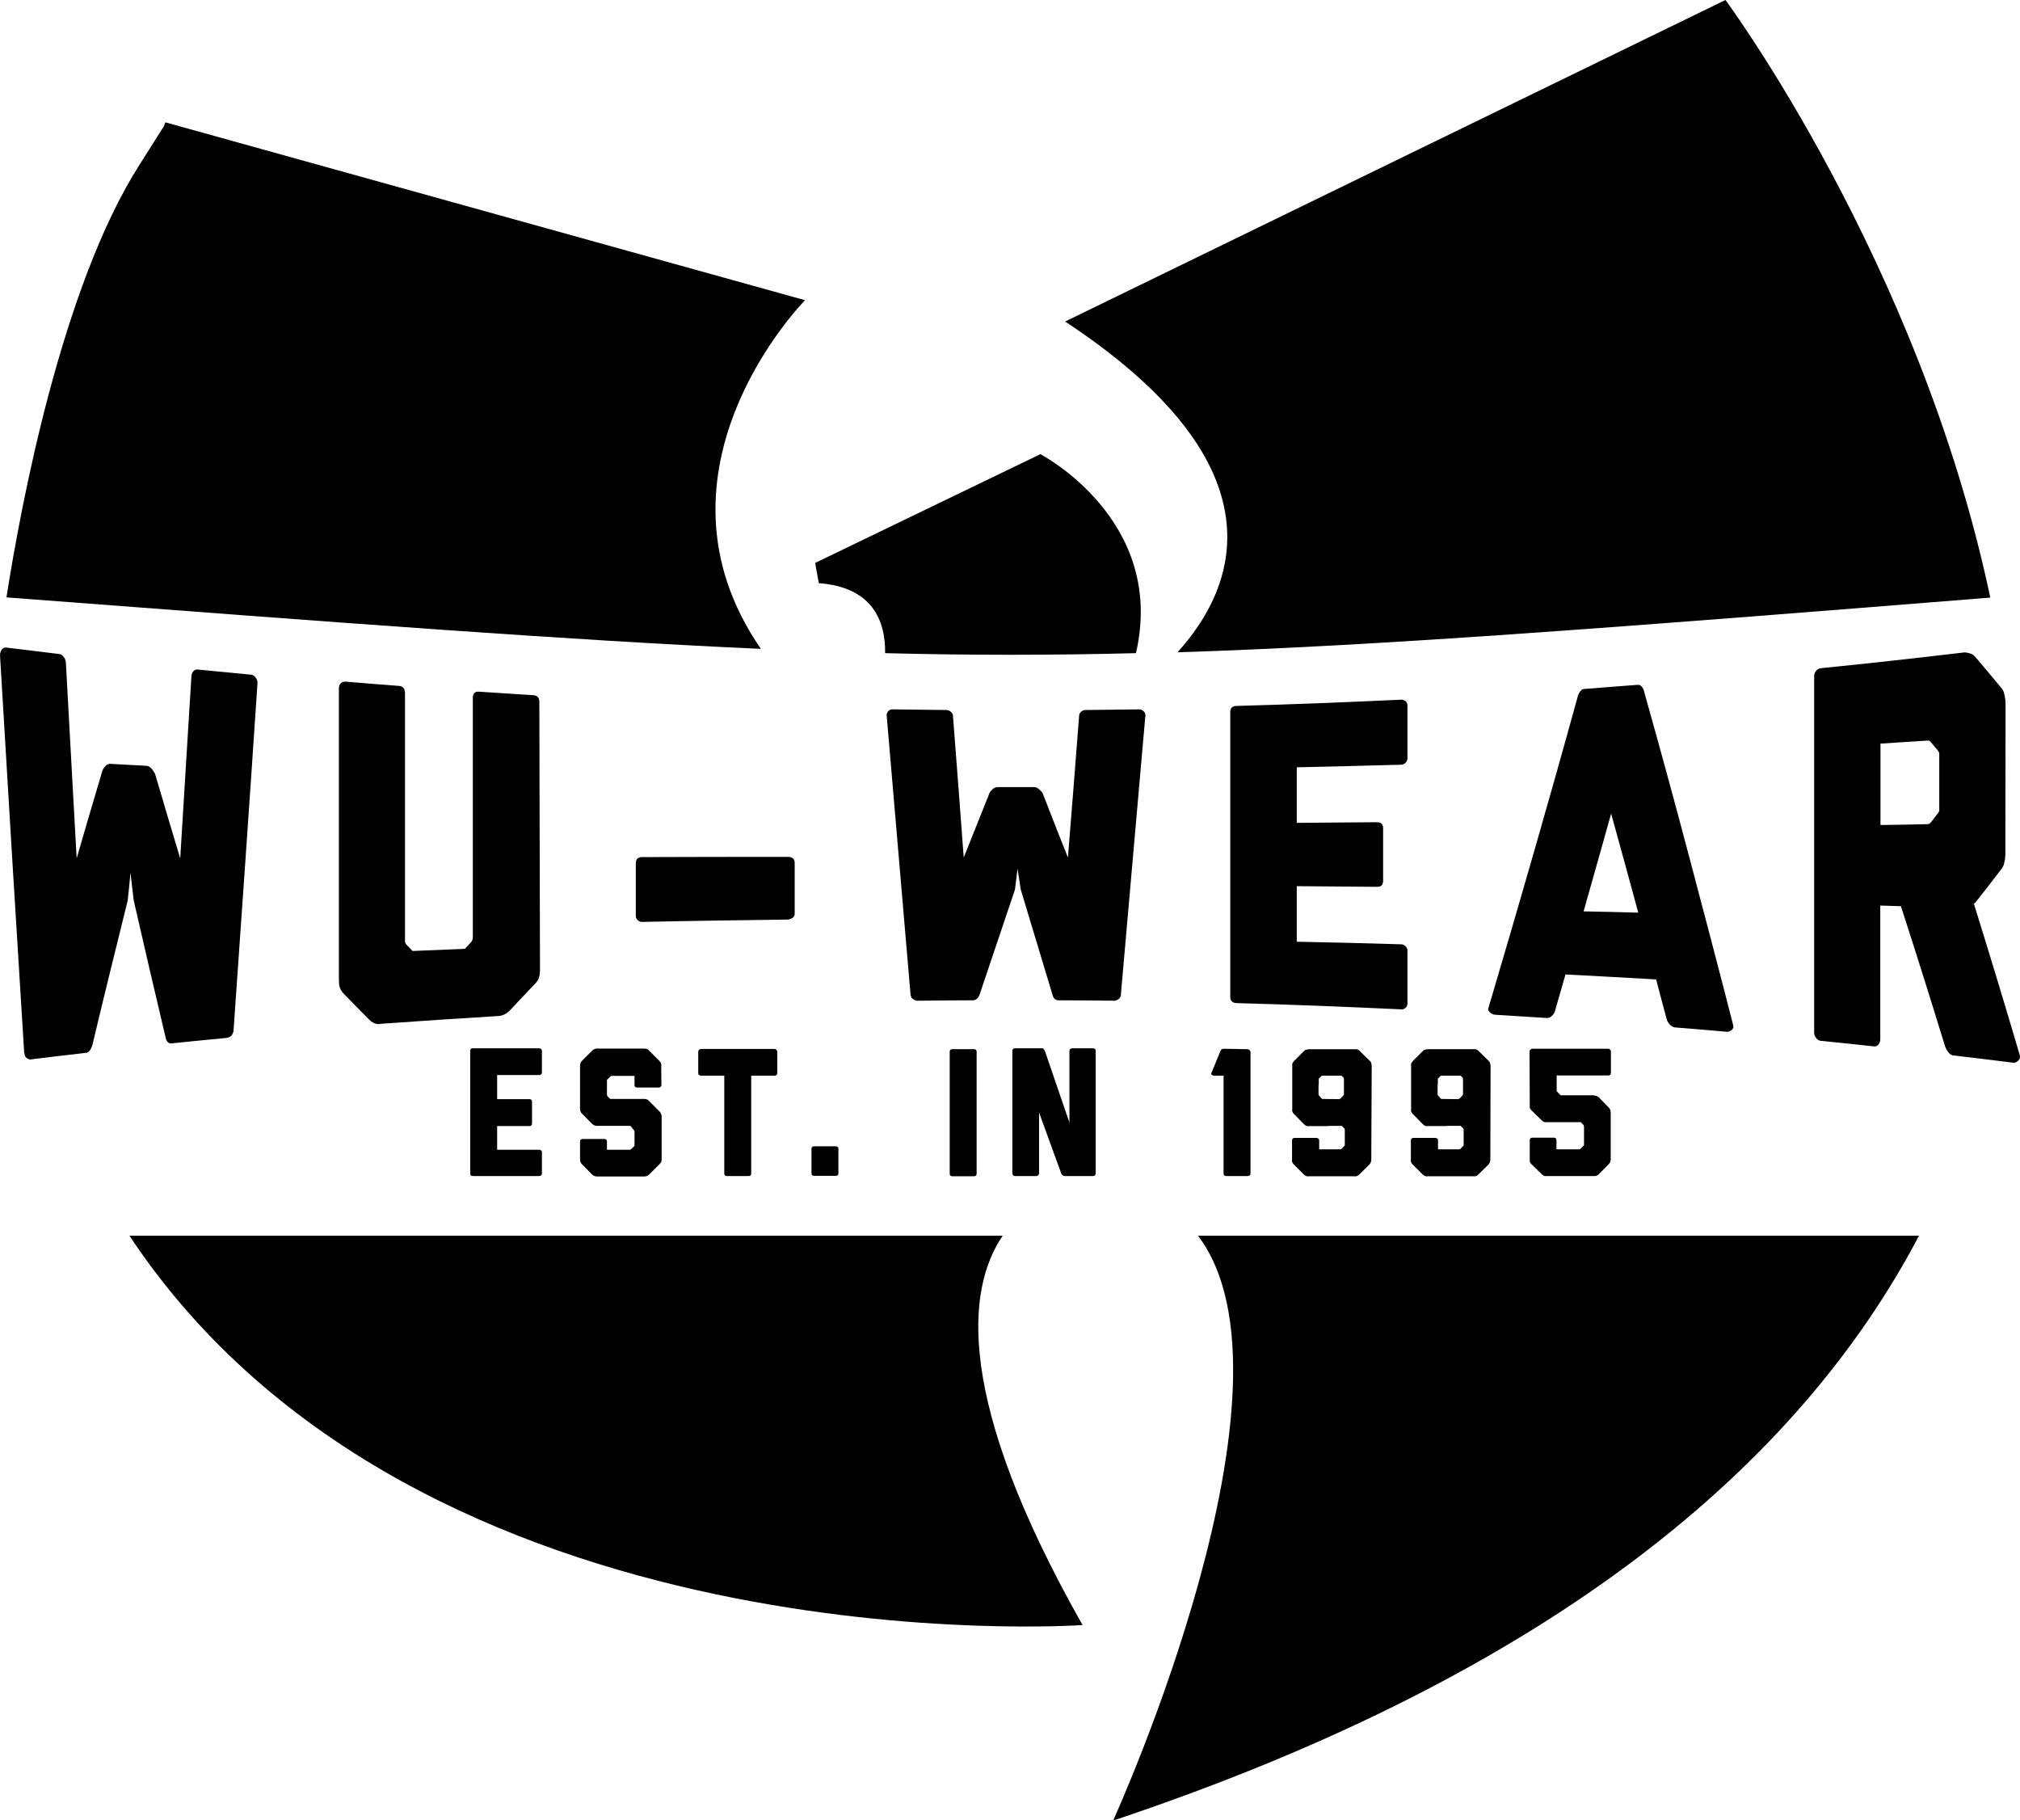
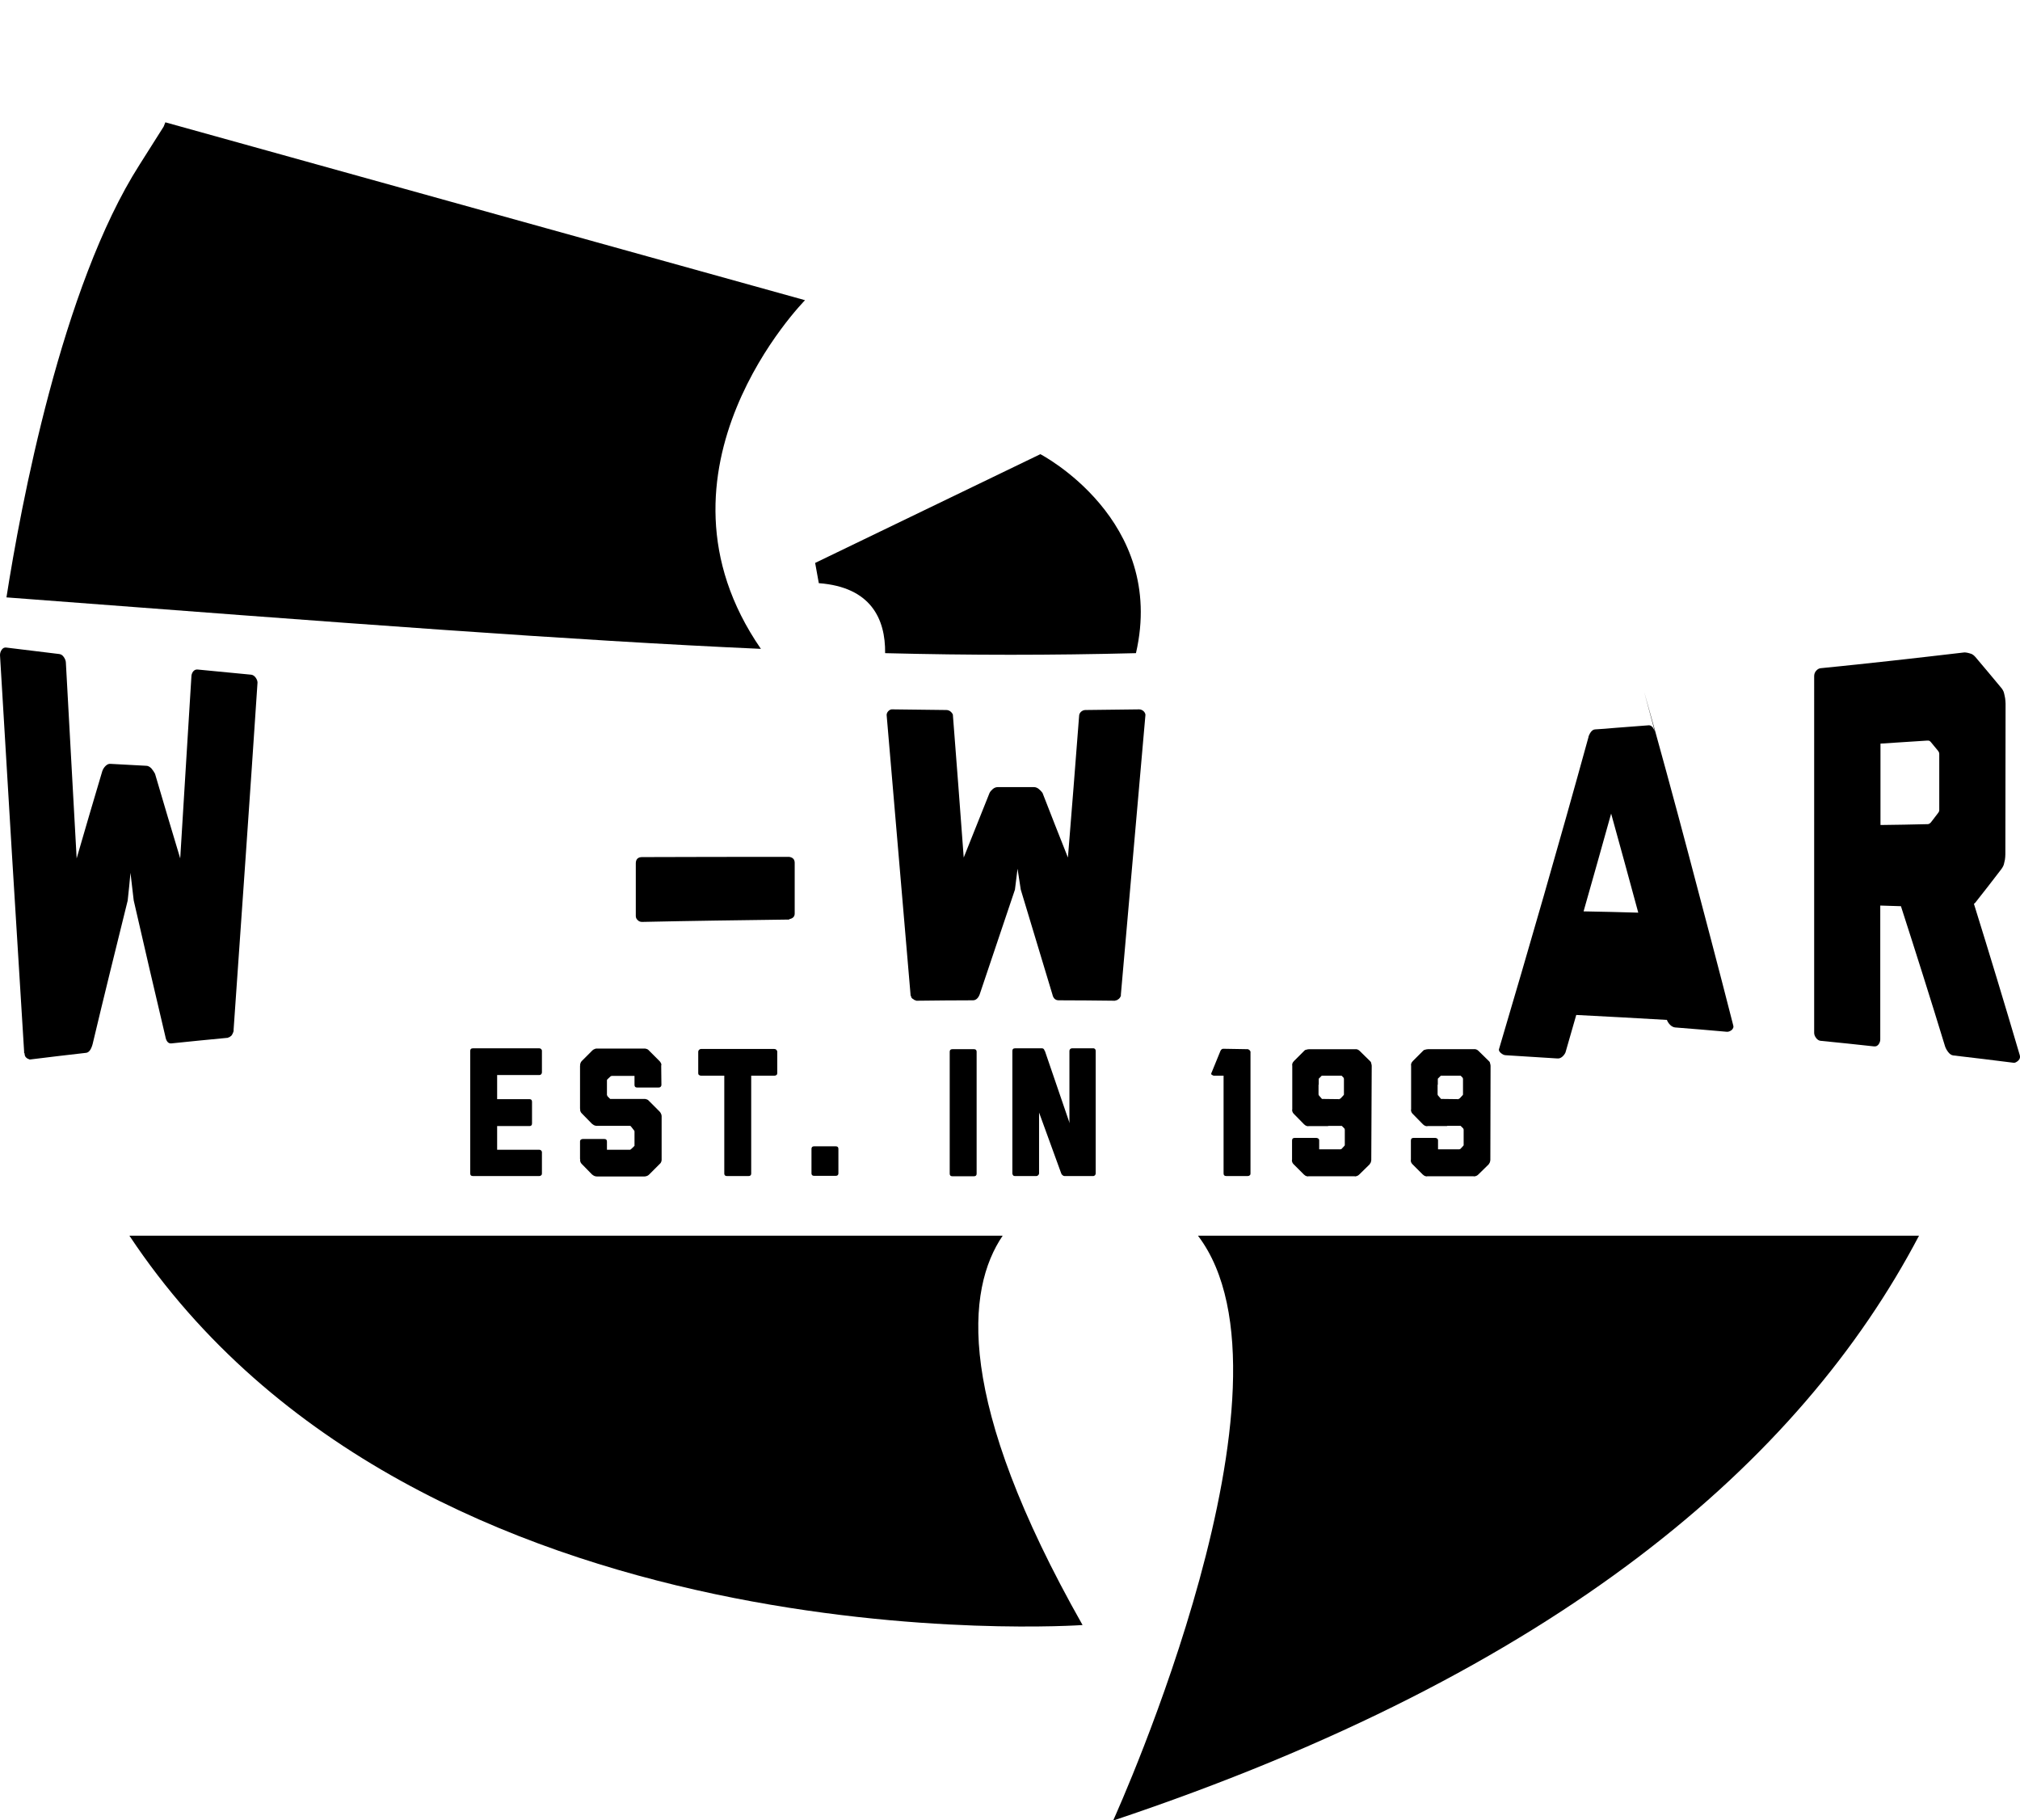
<svg xmlns="http://www.w3.org/2000/svg" version="1.1" id="Ebene_1" x="0px" y="0px" viewBox="0 0 938.2 845.3" style="enable-background:new 0 0 938.2 845.3;" xml:space="preserve">
  <g id="schrift">
    <g>
      <path d="M108.5,478.1v0.7c-0.3,1-0.7,1.8-1.2,2.3c-0.2,0-0.2,0.1-0.2,0.1s-0.1,0.1-0.2,0.1c-0.1,0.1-0.1,0.2-0.2,0.3    c-0.1,0-0.3,0-0.4,0c-0.1,0.1-0.3,0.2-0.4,0.3c-8.7,0.8-17.4,1.7-26.2,2.6c-1.5,0.2-2.5-0.9-2.9-3.2c-4.9-20.7-9.8-41.8-14.7-63.2    c-0.5-4.3-1-8.5-1.5-12.8c-0.4,4.3-0.8,8.6-1.3,12.9c-5.4,21.8-10.9,44-16.3,66.7c-0.7,2.5-1.7,3.9-3.1,4c-8.7,1-17.4,2-26.1,3.1    c-0.1,0-0.2,0-0.2-0.1c0-0.1-0.1-0.1-0.2-0.1c-0.1,0-0.2,0-0.3-0.1c-0.1-0.1-0.2-0.1-0.3-0.1s-0.2-0.1-0.2-0.2    c-0.8-0.4-1.2-1.2-1.2-2.3c-0.1,0-0.2-0.1-0.2-0.2v-0.6C7.4,427.8,3.7,366.5,0,304.2c0-0.9,0.3-1.8,0.8-2.5c0.6-0.8,1.2-1.1,2.1-1    c8.2,1,16.4,2,24.6,3c0.9,0.1,1.6,0.6,2.2,1.5c0.6,0.9,0.9,1.8,0.9,2.6c1.7,30.4,3.3,60.7,5,90.8c4-13.7,7.9-27.2,11.9-40.5    c0.3-0.9,0.8-1.7,1.5-2.4c0.7-0.7,1.5-1.1,2.3-1c5.6,0.3,11.2,0.6,16.7,0.9c0.8,0,1.6,0.5,2.3,1.2c0.7,0.8,1.2,1.6,1.7,2.5    c3.9,13.3,7.8,26.4,11.7,39.3c1.7-28.4,3.5-56.5,5.2-84.5c0-0.8,0.3-1.6,0.8-2.3c0.6-0.7,1.3-1,2.1-0.9c8.3,0.8,16.6,1.6,24.9,2.4    c0.7,0.1,1.4,0.5,2,1.3c0.6,0.8,0.9,1.6,0.9,2.4C116.1,369.9,112.3,423.6,108.5,478.1" />
-       <path d="M250.8,451c0,0.7-0.1,1.3-0.2,1.9s-0.3,1.1-0.5,1.7c-0.2,0.6-0.7,1.2-1.4,2c-3.9,4.1-7.9,8.3-11.8,12.5    c-1.1,1.2-2.4,2-3.8,2.4c-0.6,0.2-1.1,0.3-1.7,0.3c-18.1,1.1-36.3,2.3-54.4,3.6c-0.7,0.2-1.3,0.2-1.9,0.1c-1.3-0.2-2.5-0.9-3.6-2    c-3.9-3.9-7.8-7.9-11.8-12c-1.1-1.1-1.8-2.4-2.1-3.8c-0.1-0.6-0.2-1.3-0.2-2c0.1,0,0.1,0,0.2,0c0-0.2,0-0.2-0.1-0.2    c-0.1,0-0.1-0.1-0.1-0.2V319.5c0-0.9,0.3-1.7,0.9-2.2c0.6-0.6,1.3-0.8,2-0.8c8.3,0.7,16.6,1.4,24.9,2c1.9,0.1,2.9,1.2,2.9,3.3    v115.3c0,0.4,0.2,1,0.6,1.5c1,1,2,2,2.9,3c8.1-0.3,16.2-0.7,24.3-1c1-1.1,2-2.1,2.9-3.1c0.3-0.3,0.5-0.6,0.5-0.9    c0.1-0.3,0.2-0.5,0.3-0.6V324c0-2,1-3,3-2.8c8.3,0.5,16.6,1.1,24.9,1.6c2,0.1,3,1.1,3,3.1L250.8,451L250.8,451z" />
      <path d="M366.6,397.9c1.7,0.3,2.5,1.2,2.5,2.8v23.5c0,1.4-0.8,2.3-2.5,2.6v0.2c-22.8,0.3-45.6,0.6-68.4,1.1    c-0.9,0-1.5-0.3-2.1-0.9c-0.6-0.6-0.8-1.2-0.8-1.9v-24.4c0-1.9,1-2.9,2.9-2.9C321,397.9,343.8,397.9,366.6,397.9" />
      <path d="M520.6,461.8v0.6c-0.3,0.8-0.7,1.3-1.3,1.7c-0.1,0-0.2,0-0.2,0.1s-0.1,0.1-0.2,0.1c-0.1,0.1-0.1,0.1-0.2,0.2    c-0.2,0-0.3,0-0.4,0c-0.2,0.1-0.3,0.1-0.4,0.2c-8.8-0.1-17.5-0.2-26.2-0.2c-1.5,0-2.5-0.9-2.9-2.7c-4.9-16.3-9.8-32.5-14.7-48.7    c-0.5-3.2-1-6.4-1.5-9.7c-0.4,3.2-0.8,6.4-1.2,9.7c-5.5,16.2-10.9,32.5-16.4,48.7c-0.7,1.8-1.8,2.7-3.1,2.7    c-8.8,0-17.5,0.1-26.3,0.2c-0.1,0-0.2,0-0.2-0.1c0-0.1-0.1-0.1-0.2-0.1c-0.1,0-0.2,0-0.3-0.1s-0.2-0.1-0.3-0.1    c-0.1,0-0.2,0-0.2-0.2c-0.9-0.4-1.3-1-1.3-1.7c-0.1,0-0.2-0.1-0.2-0.2v-0.4c-3.7-43.2-7.4-86.4-11.1-129.8c0-0.6,0.3-1.3,0.8-1.8    c0.6-0.6,1.2-0.9,2.1-0.8c8.3,0.1,16.5,0.2,24.8,0.3c0.8,0,1.6,0.3,2.2,0.9c0.6,0.6,1,1.2,0.9,1.8c1.7,21.9,3.4,43.9,5,65.8    c4-10,8-20,12-30c0.3-0.6,0.8-1.2,1.5-1.8s1.5-0.9,2.3-0.9c5.6,0,11.2,0,16.8,0c0.8,0,1.6,0.3,2.3,0.9c0.7,0.6,1.3,1.2,1.7,1.8    c3.9,10,7.8,20,11.8,30c1.8-21.9,3.5-43.9,5.2-65.8c0-0.6,0.3-1.3,0.8-1.8s1.3-0.9,2.1-0.9c8.3-0.1,16.7-0.2,25-0.3    c0.7,0,1.4,0.3,2,0.8c0.6,0.6,0.9,1.2,0.9,1.8C528.2,375.3,524.4,418.6,520.6,461.8" />
-       <path d="M602.3,382.1c12.4-0.1,24.8-0.2,37.2-0.3c1.9,0,2.9,0.9,2.9,2.8V409c0,1.9-1,2.9-2.9,2.8c-12.4-0.1-24.8-0.2-37.2-0.3    v25.8c16.2,0.3,32.3,0.7,48.5,1.2c0.7,0,1.4,0.3,2,0.9s0.9,1.3,0.9,2.1V466c0,0.8-0.3,1.5-0.9,2c-0.6,0.5-1.3,0.8-2,0.7    c-25.5-1.2-50.9-2.2-76.4-2.9c-2-0.1-3-1-3-2.9V330.6c0-1.8,1-2.8,3-2.8c25.5-0.7,50.9-1.7,76.4-2.9c0.7,0,1.4,0.2,2,0.7    s0.9,1.2,0.9,2v24.5c0,0.8-0.3,1.5-0.9,2.1c-0.6,0.6-1.3,0.9-2,0.9c-16.2,0.5-32.3,0.8-48.5,1.2V382.1L602.3,382.1z" />
-       <path d="M763.6,321.1c7,24.8,13.9,50.1,20.7,75.8c6.8,25.8,13.8,52.1,20.7,79.2c0.3,0.8,0,1.5-0.7,2.2c-0.8,0.6-1.6,0.9-2.4,0.8    c-8-0.7-15.9-1.4-23.9-2c-0.8-0.1-1.6-0.5-2.3-1.2c-0.7-0.7-1.2-1.5-1.5-2.3c-1.7-6.3-3.4-12.6-5-18.8c-14-0.8-28.1-1.6-42.1-2.3    c-1.7,5.8-3.3,11.6-5,17.4c-0.3,0.7-0.8,1.4-1.5,2c-0.7,0.6-1.5,0.9-2.3,0.8c-8-0.5-15.9-1-23.9-1.5c-0.8,0-1.6-0.4-2.4-1.1    c-0.8-0.7-1-1.4-0.7-2c13.8-46.6,27.7-94.6,41.5-144.7v-0.2c0.8-2.1,1.8-3.2,3-3.3c3.1-0.2,6.2-0.4,9.2-0.7    c2.2-0.2,4.3-0.3,6.5-0.5c3.1-0.2,6.1-0.5,9.2-0.7c1.2-0.1,2.2,0.9,2.9,2.9L763.6,321.1L763.6,321.1z M760.9,423.8    c-4.2-15.5-8.4-30.9-12.6-46c-4.3,15.3-8.5,30.4-12.8,45.4C744,423.3,752.5,423.6,760.9,423.8" />
+       <path d="M763.6,321.1c7,24.8,13.9,50.1,20.7,75.8c6.8,25.8,13.8,52.1,20.7,79.2c0.3,0.8,0,1.5-0.7,2.2c-0.8,0.6-1.6,0.9-2.4,0.8    c-8-0.7-15.9-1.4-23.9-2c-0.8-0.1-1.6-0.5-2.3-1.2c-0.7-0.7-1.2-1.5-1.5-2.3c-14-0.8-28.1-1.6-42.1-2.3    c-1.7,5.8-3.3,11.6-5,17.4c-0.3,0.7-0.8,1.4-1.5,2c-0.7,0.6-1.5,0.9-2.3,0.8c-8-0.5-15.9-1-23.9-1.5c-0.8,0-1.6-0.4-2.4-1.1    c-0.8-0.7-1-1.4-0.7-2c13.8-46.6,27.7-94.6,41.5-144.7v-0.2c0.8-2.1,1.8-3.2,3-3.3c3.1-0.2,6.2-0.4,9.2-0.7    c2.2-0.2,4.3-0.3,6.5-0.5c3.1-0.2,6.1-0.5,9.2-0.7c1.2-0.1,2.2,0.9,2.9,2.9L763.6,321.1L763.6,321.1z M760.9,423.8    c-4.2-15.5-8.4-30.9-12.6-46c-4.3,15.3-8.5,30.4-12.8,45.4C744,423.3,752.5,423.6,760.9,423.8" />
      <path d="M931.4,396.7c0,0.9-0.1,1.7-0.2,2.5c-0.2,0.7-0.3,1.5-0.5,2.2s-0.7,1.6-1.4,2.5c-4,5.2-7.9,10.3-11.9,15.3    c-0.2,0.2-0.4,0.4-0.6,0.5c7.1,22.8,14.2,46.2,21.3,70.3c0.3,1,0,1.8-0.7,2.5c-0.8,0.7-1.5,1.1-2.2,1c-9.3-1.2-18.7-2.3-28-3.4    c-0.8-0.1-1.6-0.6-2.3-1.5c-0.7-0.9-1.2-1.8-1.5-2.7c-6.8-22.3-13.7-44-20.5-65.1c-3.2-0.1-6.4-0.2-9.6-0.3v62.2    c0,0.8-0.3,1.6-0.8,2.3c-0.6,0.7-1.2,1-2.1,0.9c-8.3-0.9-16.6-1.8-24.9-2.6c-0.7-0.1-1.4-0.5-2-1.3s-0.9-1.6-0.9-2.4V314    c0-1,0.3-1.8,0.9-2.5s1.3-1.1,2-1.2c22.2-2.2,44.3-4.7,66.5-7.3c0.5-0.1,1.1,0,1.7,0.1c0.5,0.1,1.2,0.3,1.8,0.5    c0.6,0.2,1.3,0.7,2,1.5c4,4.7,7.9,9.4,11.9,14.2c0.7,0.8,1.2,1.7,1.4,2.6c0.2,0.9,0.4,1.7,0.5,2.4c0.1,0.9,0.2,1.7,0.2,2.5    L931.4,396.7L931.4,396.7z M873.3,383.1c7.3-0.1,14.6-0.2,22-0.4c0.6,0,1-0.3,1.5-0.8c1.1-1.4,2.2-2.9,3.3-4.3    c0.4-0.5,0.6-1,0.6-1.3v-26.2c0-0.5-0.2-1-0.6-1.5c-1.1-1.3-2.2-2.7-3.3-4c-0.4-0.5-0.8-0.7-1.3-0.7c-0.1,0-0.3,0-0.4,0    c-7.2,0.5-14.5,0.9-21.7,1.4V383.1z" />
    </g>
    <g>
      <path d="M230.9,510.4h15c0.8,0,1.2,0.4,1.2,1.2v10.1c0,0.8-0.4,1.2-1.2,1.2h-15v11h19.6c0.3,0,0.6,0.1,0.8,0.3    c0.2,0.2,0.4,0.5,0.4,0.8V545c0,0.3-0.1,0.6-0.4,0.8c-0.2,0.2-0.5,0.3-0.8,0.3h-30.9c-0.8,0-1.2-0.4-1.2-1.2v-56.9    c0-0.8,0.4-1.2,1.2-1.2h30.9c0.3,0,0.6,0.1,0.8,0.3s0.4,0.5,0.4,0.8v10.1c0,0.3-0.1,0.6-0.4,0.9c-0.2,0.2-0.5,0.3-0.8,0.3h-19.6    V510.4L230.9,510.4z" />
      <path d="M307.1,494.9L307.1,494.9l0.1,8.9c0,0.3-0.1,0.6-0.4,0.9c-0.2,0.2-0.5,0.3-0.9,0.3h-10c-0.8,0-1.2-0.4-1.2-1.2v-4.2h-10.5    c-0.2,0-0.4,0.1-0.6,0.2l-1.4,1.3c-0.2,0.2-0.3,0.4-0.3,0.5c0,0.1,0,0.2,0,0.2v6.8l0.1-0.1v0.2c0,0.1,0.1,0.2,0.2,0.4l1.2,1.2    h15.9c0.2,0,0.5,0,0.7,0.1c0.6,0.1,1.1,0.4,1.5,0.9l4.8,4.8c0.5,0.5,0.7,1,0.9,1.5c0,0.2,0.1,0.5,0.1,0.7v20.1    c0,0.3,0,0.5-0.1,0.8c-0.1,0.5-0.4,1-0.9,1.4l-4.8,4.8c-0.5,0.5-1,0.7-1.5,0.8c-0.2,0.1-0.5,0.1-0.7,0.1h-22c-0.3,0-0.5,0-0.8-0.1    c-0.5-0.1-1-0.4-1.5-0.8l-4.7-4.8c-0.5-0.5-0.7-0.9-0.8-1.4c-0.1-0.2-0.1-0.5,0-0.8l-0.1-0.2v-8.2c0-0.3,0.1-0.6,0.4-0.8    c0.2-0.2,0.5-0.3,0.9-0.3h10c0.8,0,1.2,0.4,1.2,1.2v3.8h10.7c0.1,0,0.2-0.1,0.4-0.2l1.4-1.3c0-0.1,0.1-0.2,0.2-0.2    c0,0,0.1-0.1,0.1-0.2v-6.7c0,0,0-0.1-0.1-0.2c0-0.1-0.1-0.2-0.2-0.3L293,523c-0.2-0.2-0.3-0.2-0.4-0.2h-15.3c-0.3,0-0.5,0-0.8-0.1    c-0.5-0.1-1-0.4-1.5-0.8l-4.7-4.8c-0.5-0.5-0.7-0.9-0.8-1.4c-0.1-0.2-0.1-0.5,0-0.8h-0.1v-20.1h0.1c-0.1-0.2-0.1-0.5,0-0.7    c0.1-0.6,0.4-1.1,0.8-1.5l4.7-4.7c0.5-0.5,0.9-0.7,1.5-0.9c0.2-0.1,0.5-0.1,0.8-0.1h22c0.2,0,0.5,0,0.7,0.1    c0.6,0.1,1.1,0.4,1.5,0.9l4.8,4.8c0.5,0.5,0.7,1,0.9,1.5C307.1,494.4,307.2,494.6,307.1,494.9L307.1,494.9L307.1,494.9z" />
      <path d="M360.6,487.5c0.2,0.2,0.4,0.5,0.4,0.9v10c0,0.3-0.1,0.6-0.4,0.8s-0.5,0.3-0.9,0.3h-10.8v45.6c-0.1,0.7-0.5,1-1.2,1h-10.1    c-0.7,0-1.1-0.3-1.2-1v-45.6h-10.8c-0.3,0-0.6-0.1-0.9-0.3s-0.4-0.5-0.4-0.8v-10c0-0.3,0.1-0.6,0.4-0.9c0.2-0.2,0.5-0.4,0.9-0.4    h34C360,487.1,360.3,487.2,360.6,487.5" />
      <path d="M389.4,545c-0.1,0.7-0.5,1-1.2,1h-10.1c-0.7,0-1.1-0.3-1.2-1v-11.5c0-0.8,0.4-1.2,1.2-1.2h10.1c0.8,0,1.2,0.4,1.2,1.2V545    z" />
      <path d="M453.6,488.4V545c0,0.8-0.4,1.2-1.2,1.2h-10.1c-0.8,0-1.2-0.4-1.2-1.2v-56.6c0-0.8,0.4-1.2,1.2-1.2h10.1    C453.2,487.2,453.6,487.6,453.6,488.4" />
      <path d="M508.9,488v56.9c0,0.3-0.1,0.5-0.3,0.8c-0.2,0.2-0.5,0.4-0.8,0.4h-13.4c-0.3,0-0.6-0.1-0.9-0.4c-0.3-0.2-0.5-0.5-0.6-0.8    l-10.3-28.3v28.3c0,0.3-0.1,0.5-0.4,0.8s-0.5,0.4-0.8,0.4h-10.1c-0.3,0-0.6-0.1-0.8-0.4s-0.3-0.5-0.3-0.8V488    c0-0.8,0.4-1.2,1.2-1.2h12.6c0.6,0,1,0.4,1.2,1.2h0.1l11.2,32.7l0.2,0.9V488c0-0.3,0.1-0.6,0.4-0.9c0.2-0.2,0.5-0.3,0.8-0.3h10.1    C508.5,486.9,508.9,487.3,508.9,488" />
      <path d="M579.6,487.2l0.2,0.1c0.1,0,0.2,0,0.2,0.1c0.1,0.1,0.1,0.1,0.3,0.2l0.2,0.2l0.3,0.5V545c0,0.3-0.1,0.6-0.4,0.8    c-0.2,0.2-0.5,0.3-0.9,0.3h-10c-0.8,0-1.2-0.4-1.2-1.2v-45.4h-4.8v-0.1c-0.3-0.1-0.5-0.2-0.8-0.4c-0.2-0.2-0.2-0.6,0.1-1.1l4-9.8    c0.3-0.7,0.7-1,1.2-1.1L579.6,487.2L579.6,487.2z" />
      <path d="M636.9,538.4c0,0.3,0,0.5-0.1,0.8c0,0.2-0.1,0.5-0.2,0.7c-0.1,0.2-0.3,0.5-0.5,0.8l-4.8,4.7c-0.5,0.5-1,0.7-1.5,0.8    c-0.2,0.1-0.5,0.1-0.7,0h-21.3c-0.3,0.1-0.5,0.1-0.8,0c-0.5-0.1-1-0.4-1.4-0.8l-4.7-4.7c-0.5-0.5-0.7-0.9-0.8-1.4    c-0.1-0.2-0.1-0.5,0-0.8v-8.9c0-0.8,0.4-1.2,1.2-1.2h10.1c0.3,0,0.6,0.1,0.9,0.3c0.3,0.2,0.4,0.5,0.4,0.8v4.2h9.8    c0.2,0,0.4-0.1,0.6-0.2l1.3-1.4c0.2-0.2,0.2-0.3,0.2-0.4v-7.1c0-0.2-0.1-0.4-0.2-0.6l-1.2-1.2h-6.2c0,0-0.1,0-0.2,0.1h-8.7    c0,0-0.1,0-0.1,0s0,0-0.1,0c-0.3,0.1-0.5,0.1-0.8,0c-0.5-0.1-1-0.4-1.4-0.8l-4.7-4.8c-0.5-0.5-0.7-0.9-0.8-1.4    c-0.1-0.2-0.1-0.5,0-0.8v-20.3c-0.1-0.1,0-0.4,0-0.8c0.1-0.4,0.4-0.9,0.8-1.3l4.7-4.7c0.3-0.3,0.5-0.5,0.8-0.5    c0.2-0.1,0.5-0.1,0.7-0.2c0.2,0,0.5-0.1,0.8-0.1h22c0.6,0.1,1.1,0.4,1.5,0.8l4.8,4.7c0.3,0.3,0.5,0.5,0.5,0.8s0.2,0.5,0.2,0.7    c0,0.2,0.1,0.5,0.1,0.7L636.9,538.4L636.9,538.4z M623.1,499.5h-9.2l-1.2,1.2c-0.2,0.1-0.2,0.3-0.2,0.5v2.5h-0.1v4.5    c0,0.1,0.1,0.2,0.1,0.3c0,0.1,0.1,0.2,0.2,0.3l1.3,1.5c0,0,0.1,0,0.1,0c0,0,0.1,0,0.1,0l7.9,0.1v-0.1c0.2,0,0.4-0.1,0.6-0.3    l1.3-1.4c0.2-0.2,0.2-0.3,0.2-0.4v-7.2c0-0.2-0.1-0.4-0.2-0.6L623.1,499.5L623.1,499.5z" />
      <path d="M692.2,538.4c0,0.3,0,0.5-0.1,0.8c0,0.2-0.1,0.5-0.2,0.7c-0.1,0.2-0.3,0.5-0.5,0.8l-4.8,4.7c-0.5,0.5-1,0.7-1.5,0.8    c-0.2,0.1-0.5,0.1-0.7,0H663c-0.3,0.1-0.5,0.1-0.8,0c-0.5-0.1-1-0.4-1.4-0.8l-4.7-4.7c-0.5-0.5-0.7-0.9-0.8-1.4    c-0.1-0.2-0.1-0.5,0-0.8v-8.9c0-0.8,0.4-1.2,1.2-1.2h10.1c0.3,0,0.6,0.1,0.9,0.3c0.3,0.2,0.4,0.5,0.4,0.8v4.2h9.8    c0.2,0,0.4-0.1,0.6-0.2l1.3-1.4c0.2-0.2,0.2-0.3,0.2-0.4v-7.1c0-0.2-0.1-0.4-0.2-0.6l-1.2-1.2h-6.2c0,0-0.1,0-0.2,0.1h-8.7    c0,0-0.1,0-0.1,0s0,0-0.1,0c-0.3,0.1-0.5,0.1-0.8,0c-0.5-0.1-1-0.4-1.4-0.8l-4.7-4.8c-0.5-0.5-0.7-0.9-0.8-1.4    c-0.1-0.2-0.1-0.5,0-0.8v-20.3c-0.1-0.1,0-0.4,0-0.8c0.1-0.4,0.4-0.9,0.8-1.3l4.7-4.7c0.3-0.3,0.5-0.5,0.8-0.5    c0.2-0.1,0.5-0.1,0.7-0.2c0.2,0,0.5-0.1,0.8-0.1h22c0.6,0.1,1.1,0.4,1.5,0.8l4.8,4.7c0.3,0.3,0.5,0.5,0.5,0.8s0.2,0.5,0.2,0.7    c0,0.2,0.1,0.5,0.1,0.7L692.2,538.4L692.2,538.4z M678.4,499.5h-9.2l-1.2,1.2c-0.2,0.1-0.2,0.3-0.2,0.5v2.5h-0.1v4.5    c0,0.1,0.1,0.2,0.1,0.3c0,0.1,0.1,0.2,0.2,0.3l1.3,1.5c0,0,0.1,0,0.1,0c0,0,0.1,0,0.1,0l7.9,0.1v-0.1c0.2,0,0.4-0.1,0.6-0.3    l1.3-1.4c0.2-0.2,0.2-0.3,0.2-0.4v-7.2c0-0.2-0.1-0.4-0.2-0.6L678.4,499.5L678.4,499.5z" />
-       <path d="M723,499.4v7c0,0.1,0,0.1,0,0.2c0,0.2,0.1,0.3,0.3,0.4l1.3,1.4c0.2,0.1,0.4,0.2,0.4,0.2h15.3v0.1c0.2,0,0.5,0,0.7,0.1    c0.2,0,0.5,0.1,0.7,0.2c0.2,0.1,0.5,0.3,0.8,0.5l4.7,4.8c0.5,0.5,0.7,1,0.8,1.5c0,0.2,0.1,0.5,0.1,0.7v21.9c0,0.3,0,0.5-0.1,0.8    c-0.1,0.5-0.4,1-0.8,1.4l-4.7,4.7c-0.5,0.5-1,0.7-1.5,0.8c-0.2,0-0.5,0-0.7,0h-22c-0.3,0-0.5,0-0.8,0c-0.5-0.1-1-0.4-1.4-0.8    l-4.8-4.7c-0.5-0.5-0.7-0.9-0.8-1.4c0-0.2,0-0.5,0-0.8v-8.9c0-0.8,0.4-1.2,1.2-1.2h10c0.8,0,1.2,0.4,1.2,1.2v4.2h10.5    c0.3,0,0.5-0.1,0.6-0.2l1.4-1.4c0.1-0.1,0.1-0.2,0.2-0.2c0,0,0.1-0.1,0.1-0.2v-8.8l-0.1,0.1v-0.2c0-0.2-0.1-0.3-0.2-0.5l-1.2-1.2    h-15.9c-0.3,0-0.5,0-0.8,0c-0.5-0.1-1-0.4-1.4-0.8l-4.8-4.7c-0.5-0.5-0.7-0.9-0.8-1.4c0-0.2,0-0.5,0-0.8l-0.1-25.1    c0-0.3,0.1-0.6,0.4-0.9c0.2-0.2,0.5-0.4,0.9-0.4H747c0.3,0,0.5,0.1,0.8,0.4s0.4,0.5,0.4,0.9v10c0,0.3-0.1,0.6-0.4,0.8    c-0.2,0.2-0.5,0.3-0.8,0.3L723,499.4L723,499.4z" />
    </g>
  </g>
  <g id="logo">
    <g>
      <path d="M556.4,573.8h334.9c-55,104.7-167.5,202.5-374.3,271.6C519.2,840.5,608.6,642.4,556.4,573.8L556.4,573.8z" />
-       <path d="M801.4,0c0,0,90.1,121.5,123,277.5c-175.1,14-283.3,22.4-377.5,25.4c26.9-29.7,50.5-85.9-52.2-153.6L801.4,0z" />
      <path d="M483.2,210.9c0,0,58.7,30.4,44.4,92.4c-39.4,1-76.8,1-116.5,0c0.2-15.9-6.6-30.7-30.8-32.5l-1.7-9.4L483.2,210.9    L483.2,210.9z" />
      <path d="M502.8,754.6c0,0-308.1,21.9-442.7-180.8h405.6C448.8,598.7,443.5,649.9,502.8,754.6z" />
      <path d="M76.8,56.8l297.1,82.6c0,0-77.9,78.8-20.5,161.9c-87.6-3.9-192.6-11.9-350.4-23.9c6.6-42.2,25.6-144.2,61.8-200.9L76,58.8    L76.8,56.8L76.8,56.8z" />
    </g>
  </g>
</svg>